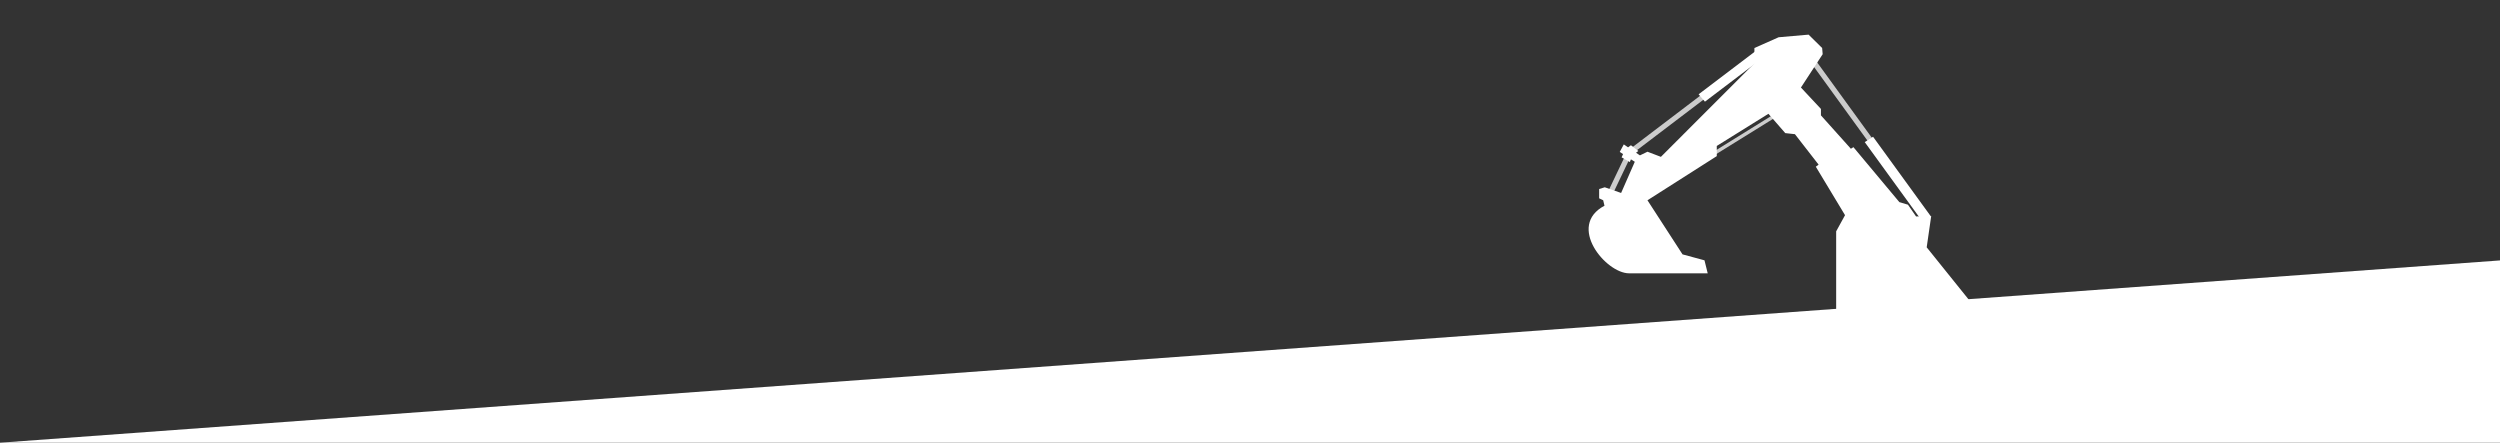
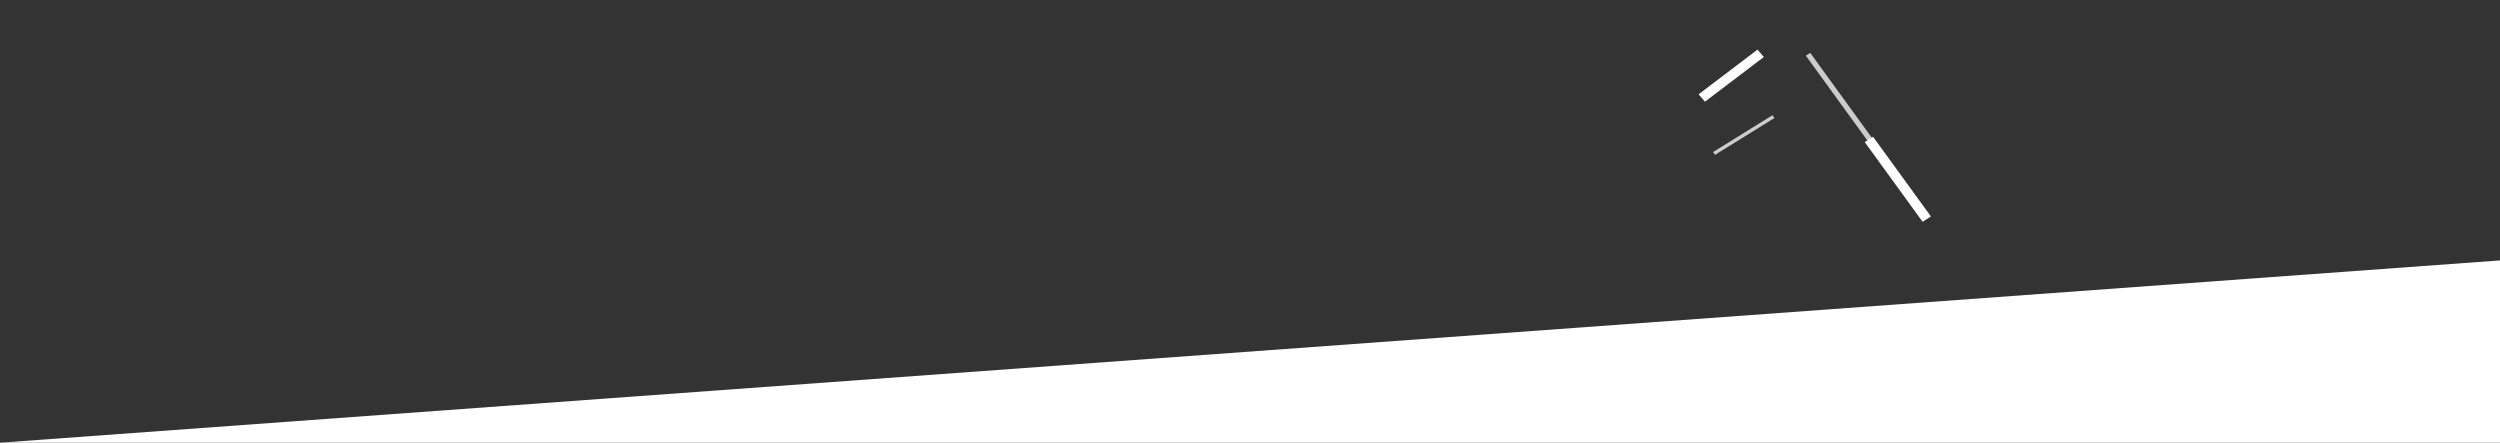
<svg xmlns="http://www.w3.org/2000/svg" width="100%" height="100%" viewBox="0 0 1920 340" version="1.1" xml:space="preserve" style="fill-rule:evenodd;clip-rule:evenodd;stroke-linejoin:round;stroke-miterlimit:2;">
  <rect x="0" y="0" width="1920" height="340" fill="#333333" stroke="none" />
  <g transform="matrix(1,0,0,1,0,200)">
-     <path d="M1920,0L0,140L1920,140L1920,0Z" style="fill:white;" />
+     <path d="M1920,0L0,140L1920,140L1920,0" style="fill:white;" />
  </g>
  <g transform="matrix(0.873,0,0,0.822,224.698,-233.97)">
    <g transform="matrix(0.289,-0.198,0.8,1.171,621.657,212.531)">
      <rect x="1472.61" y="354.996" width="13.404" height="130.847" style="fill:rgb(204,204,204);" />
    </g>
    <g transform="matrix(-0.22,-0.272,0.895,-0.722,1181.22,1088.04)">
-       <rect x="1472.61" y="354.996" width="13.404" height="130.847" style="fill:rgb(204,204,204);" />
-     </g>
+       </g>
    <g transform="matrix(-0.319,-0.143,0.128,-0.285,1585.25,778.689)">
-       <rect x="1472.61" y="354.996" width="13.404" height="130.847" style="fill:rgb(204,204,204);" />
-     </g>
+       </g>
    <g transform="matrix(0.758,1.152,-1.083,0.713,801.863,-1264.66)">
      <rect x="1202.97" y="380.234" width="2.276" height="48.268" style="fill:rgb(204,204,204);" />
    </g>
    <g transform="matrix(1,0,0,1,306.974,104.515)">
-       <path d="M1130.6,411.188L1134.56,382.017L1121.25,382.346L1114.11,371.36L1106.55,368.961L1066.14,317.608L1063.91,319.103L1058.51,312.704L1037.56,287.915L1037.56,281.894L1019.97,261.892L1039.09,230.764L1038.63,224.973L1026.71,212.49L1013.22,213.738L1000.35,214.929L979.04,224.973L979.04,239.26L896.776,326.659L884.961,321.879L878.323,325.29L874.909,322.824L876.922,321.181L870.414,315.808L867.9,317.783L864.138,315.041L860.574,322.047L863.485,324.074L862.196,327.127L869.447,331.541L870.414,329.005L873.815,331.27L861.779,360.405L847.405,355.107L842.45,356.704L842.45,365.423L846.005,367.235L847.144,372.327C813.686,391.108 848.282,435.485 868.777,435.485L937.948,435.485L935.115,423.33L915.801,417.78L884.961,367.235L945.928,325.981L945.928,316.476L991.369,286.434L1006.19,304.492L1014.68,305.481L1035.51,333.935L1033.06,335.871L1058.76,381.161L1050.96,396.257L1050.96,477.949L1181.15,477.949L1130.6,411.188Z" style="fill:white;" />
-     </g>
+       </g>
    <g transform="matrix(0.546,-0.373,0.389,0.569,440.929,764.689)">
      <rect x="1472.61" y="354.996" width="13.404" height="130.847" style="fill:white;" />
    </g>
    <g transform="matrix(-0.415,-0.515,0.396,-0.319,1713.04,1251.27)">
      <rect x="1472.61" y="354.996" width="13.404" height="130.847" style="fill:white;" />
    </g>
  </g>
</svg>